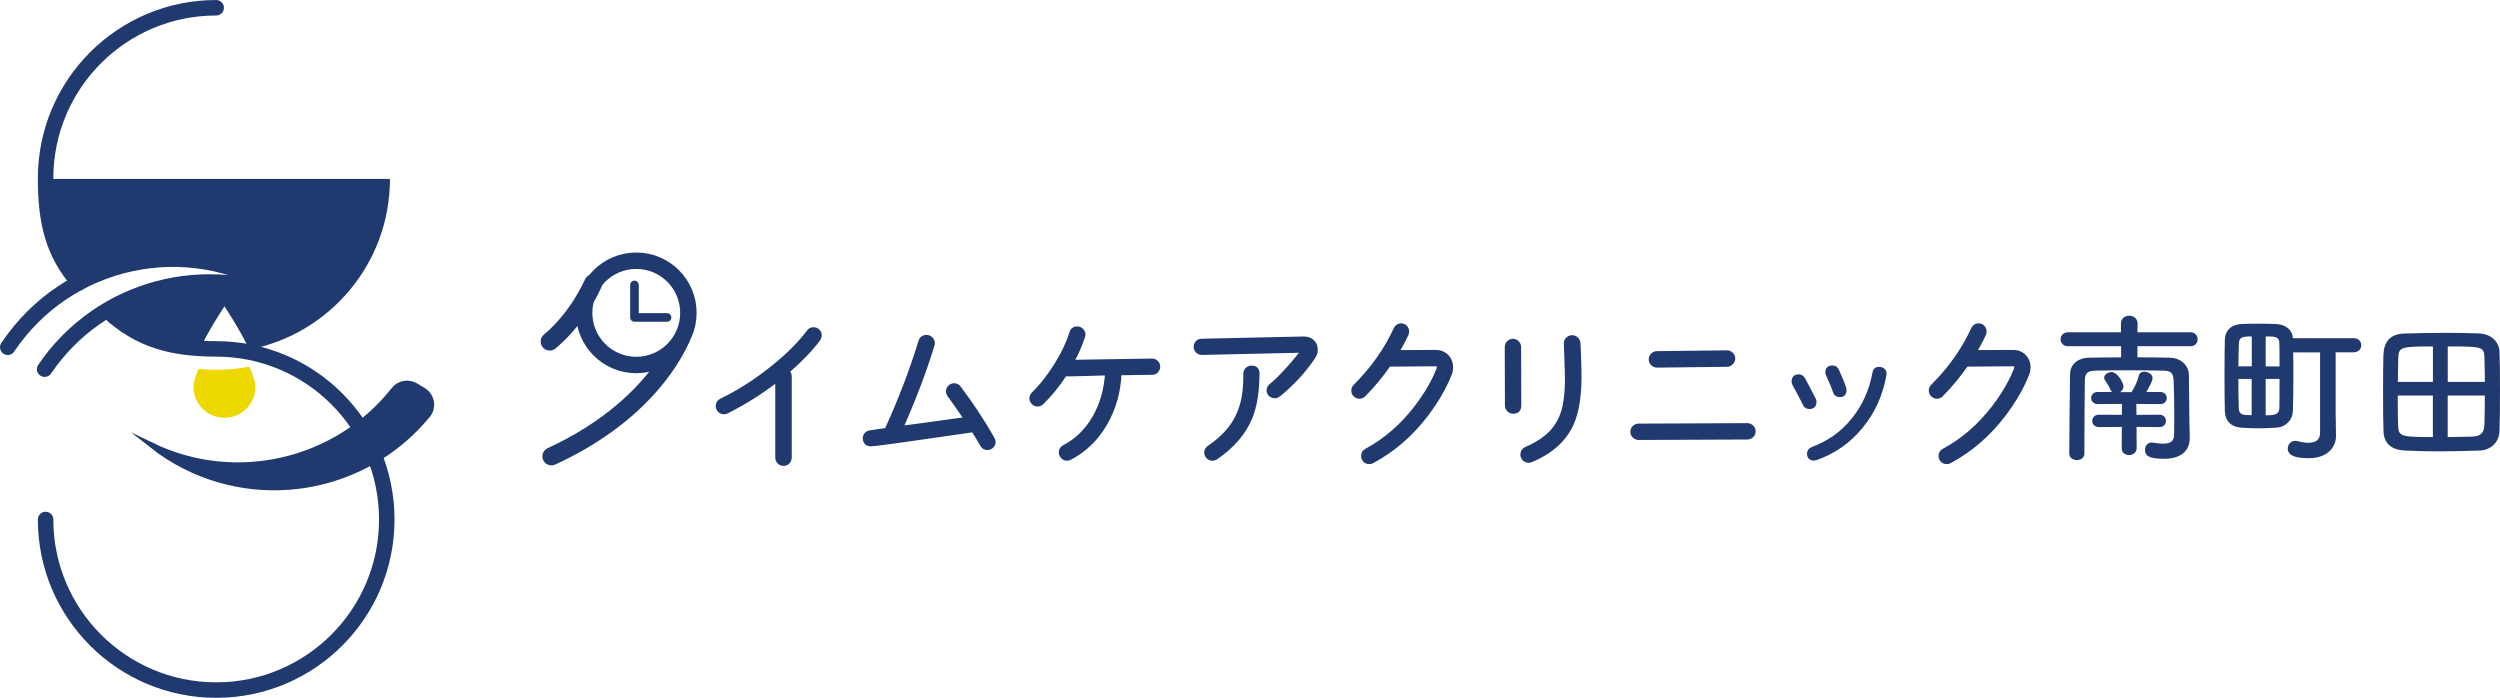
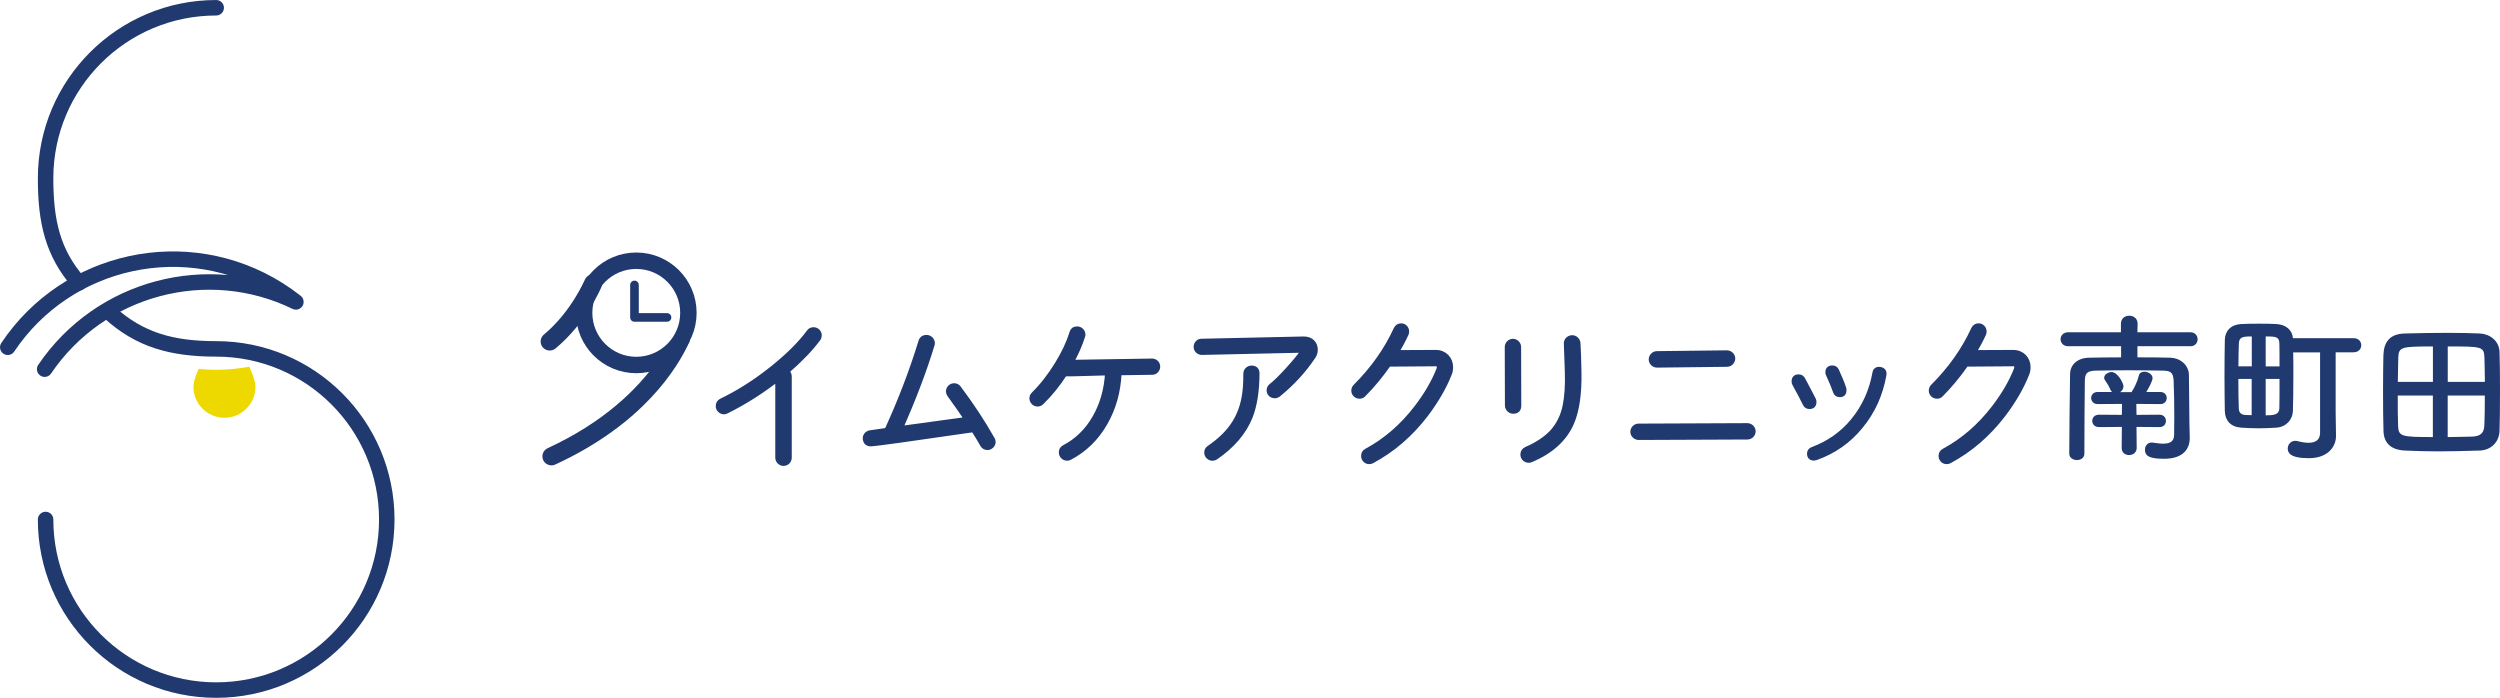
<svg xmlns="http://www.w3.org/2000/svg" version="1.1" id="レイヤー_1" x="0px" y="0px" viewBox="0 0 431.58 120.46" style="enable-background:new 0 0 431.58 120.46;" xml:space="preserve">
  <style type="text/css">
	.st0{fill:none;stroke:#20396F;stroke-width:2.673;stroke-linecap:round;stroke-linejoin:round;stroke-miterlimit:10;}
	.st1{fill:#20396F;stroke:#20396F;stroke-width:0.891;stroke-miterlimit:10;}
	.st2{fill:#20396F;}
	.st3{fill:#EDD900;}
	.st4{fill:#20396F;stroke:#20396F;stroke-width:0.744;stroke-miterlimit:10;}
	.st5{fill:#20396F;stroke:#20396F;stroke-width:0.567;stroke-miterlimit:10;}
	.st6{fill:none;stroke:#20396F;stroke-width:2.835;stroke-linecap:round;stroke-miterlimit:10;}
	.st7{fill:none;stroke:#20396F;stroke-width:1.487;stroke-linecap:round;stroke-linejoin:round;stroke-miterlimit:10;}
</style>
  <g>
    <path class="st0" d="M18.85,53.91c5.23,4.78,10.83,6.32,18.47,6.32c16.26,0,29.45,13.18,29.45,29.45s-13.18,29.45-29.45,29.45   S7.87,105.94,7.87,89.68" />
    <path class="st0" d="M37.32,1.34c-16.26,0-29.45,13.18-29.45,29.45c0,7.43,1.21,12.86,5.75,18.04" />
-     <path class="st1" d="M71.75,66.56c-1.25-0.74-2.87-0.45-3.77,0.7c-9.95,12.6-27.43,16.59-41.88,9.56c0.96,0.76,1.97,1.47,3.03,2.14   c14.8,9.27,33.94,5.88,44.73-7.28c1.12-1.37,0.73-3.43-0.8-4.33L71.75,66.56z" />
    <path class="st0" d="M7.71,63.73c9.62-14.19,28.18-19,43.37-11.61c-0.96-0.76-1.97-1.47-3.03-2.14   C32.3,40.11,11.61,44.6,1.34,59.95" />
-     <path class="st2" d="M67.32,30.89c0,14.62-10.45,26.78-24.29,29.45c-1.56-3.4-4.28-7.45-4.28-7.45s-2.94,4.37-4.46,7.84   c-6.04-0.6-11.55-2.99-15.99-6.64c9.75-5.94,22.14-6.8,32.85-1.59c-0.96-0.75-1.95-1.49-3.03-2.14   c-13.24-7.96-22.83-7.41-34.52-1.12C9.66,44.17,7.32,37.8,7.32,30.89H67.32z" />
    <path class="st3" d="M44.1,66.77c0,2.96-2.4,5.35-5.35,5.35c-2.96,0-5.36-2.4-5.36-5.35c0-0.77,0.36-1.88,0.9-3.09   c1,0.1,2.01,0.16,3.03,0.16c1.95,0,3.86-0.19,5.71-0.54C43.66,64.66,44.1,65.92,44.1,66.77z" />
  </g>
  <g>
    <g>
      <path class="st4" d="M135.89,64.13c0.28,0.2,0.42,0.5,0.42,0.87v14c0,0.59-0.45,1.06-1.04,1.06c-0.59,0-1.06-0.48-1.06-1.06V65.5    c-2.86,2.21-5.8,4.06-8.79,5.54c-0.14,0.08-0.31,0.11-0.45,0.11c-0.56,0-1.04-0.48-1.04-1.04c0-0.45,0.2-0.76,0.59-0.95    c3.02-1.46,5.96-3.33,8.82-5.63c2.69-2.16,4.79-4.23,6.27-6.25c0.2-0.28,0.48-0.42,0.84-0.42c0.59,0,1.04,0.48,1.04,1.04    c0,0.22-0.06,0.42-0.2,0.62C139.92,60.35,138.13,62.2,135.89,64.13z" />
      <path class="st4" d="M171.51,76.28c0,0.56-0.48,1.04-1.04,1.04c-0.39,0-0.7-0.17-0.9-0.53c-0.34-0.59-0.84-1.46-1.54-2.55    c-11.09,1.62-17,2.44-17.7,2.44c-0.59,0-0.92-0.28-1.01-0.87c-0.08-0.56,0.31-1.06,0.87-1.15l2.88-0.42    c2.32-5.07,4.28-10.17,5.85-15.29c0.14-0.5,0.5-0.76,1.04-0.76c0.56,0,1.06,0.48,1.06,1.06c0,0.11-0.03,0.22-0.06,0.31    c-1.37,4.51-3.19,9.27-5.43,14.34l11.28-1.54c-1.04-1.54-2.02-2.94-2.94-4.2c-0.14-0.2-0.2-0.39-0.2-0.59    c0-0.56,0.48-1.04,1.04-1.04c0.34,0,0.62,0.14,0.81,0.39c2.21,2.94,4.17,5.91,5.83,8.85C171.45,75.92,171.51,76.09,171.51,76.28z" />
      <path class="st4" d="M198.93,64.33l-5.68,0.08c-0.14,3.19-0.95,6.08-2.41,8.62c-1.51,2.66-3.56,4.65-6.16,6.02    c-0.14,0.08-0.31,0.11-0.48,0.11c-0.56,0-1.04-0.48-1.04-1.06c0-0.42,0.17-0.7,0.53-0.9c2.21-1.15,3.98-2.88,5.29-5.18    c1.26-2.21,1.99-4.76,2.16-7.59l-3.89,0.11c-1.6,0.06-2.74,0.06-3.42,0.06c-1.15,1.76-2.46,3.42-3.98,4.9    c-0.2,0.2-0.45,0.31-0.73,0.31c-0.56,0-1.04-0.48-1.04-1.04c0-0.28,0.11-0.53,0.31-0.73c1.48-1.46,2.83-3.19,4.09-5.24    c1.15-1.88,1.99-3.67,2.52-5.38c0.14-0.48,0.48-0.7,0.95-0.7c0.59,0,1.06,0.48,1.06,1.04c0,0.11-0.03,0.22-0.06,0.31    c-0.45,1.43-1.09,2.88-1.93,4.42l13.86-0.22c0.56,0,1.04,0.45,1.04,1.01S199.49,64.33,198.93,64.33z" />
      <path class="st4" d="M220.71,68.16c-0.2,0.14-0.39,0.22-0.64,0.22c-0.59,0-1.04-0.42-1.04-0.98c0-0.34,0.14-0.62,0.39-0.81    c0.76-0.59,1.71-1.54,2.86-2.8c1.18-1.29,2.07-2.38,2.69-3.28l-17.5,0.39c-0.56,0-1.04-0.45-1.04-1.01c0-0.56,0.42-1.04,0.98-1.04    l17.61-0.39c1.32-0.03,2.1,0.81,2.1,1.9c0,0.42-0.11,0.84-0.36,1.2C225.17,63.96,223.15,66.17,220.71,68.16z M215.9,71.92    c-1.09,2.72-3.08,5.07-6.02,7.08c-0.17,0.11-0.36,0.17-0.56,0.17c-0.59,0-1.06-0.48-1.06-1.04c0-0.36,0.14-0.64,0.45-0.84    c3.95-2.72,5.85-5.77,6.22-10.36c0.06-0.7,0.08-1.51,0.08-2.44c0-0.56,0.48-1.01,1.04-1.01c0.67,0,1.01,0.34,1.01,1.01    C217.04,67.52,216.65,69.98,215.9,71.92z" />
      <path class="st4" d="M246.2,71.58c-2.63,3.44-5.74,6.13-9.35,8.06c-0.14,0.08-0.31,0.11-0.5,0.11c-0.56,0-1.01-0.45-1.01-1.04    c0-0.42,0.17-0.7,0.53-0.9c3.33-1.79,6.22-4.31,8.68-7.53c1.65-2.16,2.91-4.31,3.78-6.5c0.06-0.14,0.08-0.28,0.08-0.42    c0-0.34-0.2-0.5-0.56-0.5c-0.39,0-1.65,0-3.81,0.03c-2.38,0.03-3.81,0.03-4.28,0.03c-1.37,1.96-2.83,3.72-4.37,5.26    c-0.2,0.2-0.42,0.28-0.7,0.28c-0.56,0-1.04-0.45-1.04-1.01c0-0.31,0.11-0.56,0.31-0.76c3-3,5.35-6.3,7-9.91    c0.2-0.39,0.5-0.59,0.92-0.59c0.56,0,1.01,0.45,1.01,1.04c0,0.14-0.03,0.28-0.08,0.42c-0.5,1.09-1.06,2.13-1.68,3.16l6.72-0.03    c1.57,0,2.63,1.15,2.63,2.6c0,0.39-0.06,0.78-0.22,1.18C249.31,66.96,247.93,69.28,246.2,71.58z" />
      <path class="st4" d="M262.25,70.01c0,0.7-0.34,1.04-1.01,1.04h-0.03c-0.56,0-1.04-0.48-1.04-1.04l-0.03-10.11    c0-0.56,0.48-1.04,1.04-1.04c0.56,0,1.04,0.48,1.04,1.04L262.25,70.01z M271.35,73.06c-1.23,2.8-3.58,4.93-7.06,6.38    c-0.14,0.06-0.25,0.08-0.39,0.08c-0.59,0-1.06-0.48-1.06-1.04c0-0.48,0.22-0.78,0.64-0.98c1.88-0.81,3.33-1.79,4.4-2.91    c1.12-1.23,1.9-2.74,2.27-4.62c0.28-1.43,0.45-3.36,0.36-5.8l-0.17-4.87c-0.03-0.56,0.45-1.04,1.04-1.06    c0.56-0.03,1.06,0.45,1.09,1.01c0.06,1.12,0.14,2.74,0.17,4.9C272.72,68,272.27,70.96,271.35,73.06z" />
      <path class="st4" d="M301.67,75.5l-18.79,0.08c-0.56,0-1.06-0.48-1.06-1.04c0-0.56,0.48-1.04,1.04-1.04l18.79-0.08    c0.56,0,1.06,0.48,1.06,1.04S302.23,75.5,301.67,75.5z M298.15,62.95l-12.1,0.14c-0.56,0-1.06-0.48-1.06-1.04    c0-0.56,0.48-1.06,1.04-1.06l12.1-0.14c0.56,0,1.06,0.48,1.06,1.04C299.18,62.45,298.71,62.95,298.15,62.95z" />
      <path class="st4" d="M313.21,69.37c0,0.59-0.28,0.87-0.84,0.87c-0.36,0-0.64-0.17-0.78-0.48c-0.36-0.78-0.98-1.93-1.82-3.47    c-0.08-0.14-0.11-0.28-0.11-0.42c0-0.59,0.28-0.87,0.84-0.87c0.36,0,0.62,0.17,0.78,0.48c0.81,1.51,1.43,2.69,1.85,3.53    C313.18,69.12,313.21,69.23,313.21,69.37z M321.25,73.62c-2.07,2.55-4.68,4.37-7.78,5.46c-0.08,0.03-0.2,0.06-0.28,0.06    c-0.59,0-0.87-0.28-0.87-0.84c0-0.36,0.2-0.64,0.59-0.78c2.8-1.04,5.15-2.69,7.03-5.01c1.88-2.32,3.11-5.04,3.67-8.12    c0.08-0.53,0.42-0.76,0.98-0.67c0.56,0.11,0.78,0.45,0.7,0.98C324.69,68.11,323.35,71.08,321.25,73.62z M318.39,67.38    c0,0.53-0.25,0.81-0.78,0.81c-0.42,0-0.7-0.2-0.81-0.59c-0.22-0.67-0.62-1.65-1.23-2.97c-0.06-0.11-0.08-0.22-0.08-0.36    c0-0.53,0.28-0.81,0.84-0.81c0.36,0,0.62,0.17,0.76,0.48c0.53,1.15,0.98,2.21,1.29,3.19C318.39,67.21,318.39,67.29,318.39,67.38z" />
      <path class="st4" d="M345.89,71.58c-2.63,3.44-5.74,6.13-9.35,8.06c-0.14,0.08-0.31,0.11-0.5,0.11c-0.56,0-1.01-0.45-1.01-1.04    c0-0.42,0.17-0.7,0.53-0.9c3.33-1.79,6.22-4.31,8.68-7.53c1.65-2.16,2.91-4.31,3.78-6.5c0.06-0.14,0.08-0.28,0.08-0.42    c0-0.34-0.2-0.5-0.56-0.5c-0.39,0-1.65,0-3.81,0.03c-2.38,0.03-3.81,0.03-4.28,0.03c-1.37,1.96-2.83,3.72-4.37,5.26    c-0.2,0.2-0.42,0.28-0.7,0.28c-0.56,0-1.04-0.45-1.04-1.01c0-0.31,0.11-0.56,0.31-0.76c3-3,5.35-6.3,7-9.91    c0.2-0.39,0.5-0.59,0.92-0.59c0.56,0,1.01,0.45,1.01,1.04c0,0.14-0.03,0.28-0.08,0.42c-0.5,1.09-1.06,2.13-1.68,3.16l6.72-0.03    c1.57,0,2.63,1.15,2.63,2.6c0,0.39-0.06,0.78-0.22,1.18C349,66.96,347.63,69.28,345.89,71.58z" />
    </g>
    <g>
      <g>
        <path class="st5" d="M94.89,60.23c-0.37,0-0.73-0.16-0.98-0.46c-0.45-0.54-0.38-1.35,0.17-1.8c4.76-3.95,7.11-9.51,7.14-9.56     c0.27-0.65,1.02-0.96,1.67-0.69c0.65,0.27,0.96,1.02,0.69,1.67c-0.1,0.25-2.6,6.18-7.86,10.55     C95.47,60.13,95.18,60.23,94.89,60.23z" />
      </g>
      <g>
        <path class="st5" d="M113.49,62.77c-3.25,4.55-8.97,10.31-18.83,14.86c-0.64,0.29-0.92,1.05-0.62,1.69     c0.22,0.47,0.68,0.74,1.16,0.74c0.18,0,0.36-0.04,0.53-0.12c15.06-6.94,20.99-16.49,23.11-21.22     C117.57,60.61,115.69,62.05,113.49,62.77z" />
      </g>
      <circle class="st6" cx="109.84" cy="54.01" r="9" />
      <polyline class="st7" points="115.15,54.8 109.53,54.8 109.53,49.19   " />
    </g>
  </g>
  <g>
    <path class="st2" d="M378.02,75.56c0,0.03,0,0.03,0,0.06c0,1.75-1,3.58-4.45,3.58c-2.61,0-3.28-0.53-3.28-1.56   c0-0.64,0.42-1.25,1.17-1.25c0.08,0,0.14,0.03,0.22,0.03c0.61,0.08,1.22,0.17,1.75,0.17c1.08,0,1.86-0.31,1.89-1.47   c0-0.86,0.03-1.89,0.03-2.97c0-2.2-0.03-4.61-0.11-6.42c-0.06-1.47-0.56-1.72-1.86-1.75c-1.92-0.03-3.92-0.06-5.86-0.06   c-1.94,0-3.86,0.03-5.67,0.06c-1.53,0.03-1.92,0.44-1.94,1.75c-0.06,3.42-0.06,8.42-0.08,12.58c0,0.75-0.64,1.11-1.28,1.11   c-0.67,0-1.33-0.39-1.33-1.11c0.03-3.97,0.06-9.72,0.14-13.75c0.03-1.64,1.31-2.78,3.31-2.81c1.75-0.03,3.61-0.06,5.5-0.06v-1.92   h-9.14c-0.86,0-1.31-0.61-1.31-1.22c0-0.58,0.45-1.19,1.31-1.19h9.11v-1.47c0-0.94,0.72-1.39,1.44-1.39s1.44,0.45,1.44,1.39   l-0.03,1.47h9.17c0.81,0,1.22,0.61,1.22,1.22c0,0.58-0.42,1.19-1.22,1.19h-9.17v1.92c1.92,0,3.81,0,5.67,0.06   c1.61,0.03,3.19,1.17,3.22,3c0.03,1.75,0.06,6.97,0.08,8.03L378.02,75.56z M368.83,73.7l0.03,3.64c0,0.8-0.67,1.22-1.31,1.22   c-0.64,0-1.28-0.39-1.28-1.22l0.03-3.64l-3.94,0.03c-0.78,0-1.17-0.53-1.17-1.08c0-0.53,0.39-1.06,1.17-1.06l3.94,0.03l0.03-1.89   l-4.22,0.03c-0.72,0-1.11-0.53-1.11-1.06c0-0.5,0.39-1.03,1.11-1.03h2.5c-0.08-0.08-0.19-0.19-0.25-0.33   c-0.39-0.92-0.75-1.36-0.97-1.7c-0.11-0.14-0.14-0.31-0.14-0.44c0-0.53,0.67-0.97,1.28-0.97c1.06,0,2.05,1.94,2.05,2.44   c0,0.42-0.22,0.8-0.58,1.03h1.97c0.03-0.06,0.06-0.08,0.08-0.14c0.47-0.72,0.92-1.67,1.19-2.75c0.11-0.44,0.5-0.64,0.92-0.64   c0.67,0,1.44,0.44,1.44,1.11c0,0.53-0.69,1.75-1.08,2.39h2.42c0.75,0,1.11,0.53,1.11,1.03c0,0.53-0.36,1.06-1.11,1.06l-4.14-0.03   l0.03,1.89l3.94-0.03c0.78,0,1.14,0.53,1.14,1.06c0,0.56-0.36,1.08-1.14,1.08L368.83,73.7z" />
    <path class="st2" d="M400.52,60.83h-4.64c0.03,1.14,0.03,2.47,0.03,3.81c0,2.44-0.03,4.89-0.08,6.33c-0.06,1.5-1.17,2.75-2.89,2.86   c-0.97,0.06-2.03,0.11-3.06,0.11c-1,0-2.03-0.06-2.97-0.11c-1.86-0.14-2.78-1.25-2.83-2.83c-0.03-1.44-0.06-3.81-0.06-6.17   c0-2.36,0.03-4.72,0.06-6.17c0.03-1.31,0.81-2.61,2.86-2.72c1-0.06,2-0.06,3-0.06c1,0,2.03,0,3,0.06c1.75,0.08,2.81,1.11,2.89,2.44   h10.47c0.89,0,1.33,0.61,1.33,1.22s-0.44,1.22-1.36,1.22h-3.06v10.33l0.06,4.08c0,0.03,0,0.03,0,0.06c0,1.7-1.25,3.81-4.72,3.81   c-3.33,0-3.61-1.03-3.61-1.67c0-0.67,0.5-1.33,1.31-1.33c0.14,0,0.28,0.03,0.44,0.06c0.61,0.17,1.25,0.28,1.83,0.28   c1.11,0,2-0.42,2-1.72V60.83z M388.72,58.08c-1.56,0-2.17,0.11-2.22,1.19c-0.03,0.92-0.08,2.39-0.08,3.97h2.31V58.08z    M388.72,65.42h-2.31c0,2,0.03,3.94,0.08,5.11c0.03,0.75,0.44,1.08,1.19,1.11c0.33,0,0.67,0.03,1.03,0.03V65.42z M393.52,63.25   c0-1.61,0-3.06-0.03-3.95c-0.03-1.11-0.47-1.22-2.36-1.22v5.17H393.52z M391.13,65.42v6.28c1.42,0,2.33-0.11,2.36-1.22   c0.03-1.11,0.03-3.06,0.03-5.06H391.13z" />
    <path class="st2" d="M428.05,77.78c-2.44,0.08-4.86,0.14-7.19,0.14c-1.97,0-3.89-0.06-5.67-0.14c-2.42-0.11-3.64-1.28-3.72-3.31   c-0.06-1.64-0.08-4.39-0.08-7.06c0-2.33,0.03-4.58,0.06-6.03c0.06-2.33,1.08-3.75,3.72-3.81c2.31-0.06,4.81-0.11,7.22-0.11   c2,0,3.97,0.03,5.72,0.11c1.7,0.08,3.33,1.25,3.39,3.19c0.06,1.67,0.08,4.19,0.08,6.67c0,2.78-0.03,5.5-0.08,6.94   C431.44,76.31,430.05,77.72,428.05,77.78z M419.99,59.81c-5.47,0-5.89,0.08-5.97,1.92c-0.03,1.11-0.06,2.61-0.08,4.19h6.06V59.81z    M419.99,68.28h-6.06c0,2.03,0,3.97,0.06,5.25c0.06,1.83,0.61,1.92,6,1.92V68.28z M428.97,65.92c0-1.61-0.06-3.11-0.08-4.19   c-0.06-1.92-0.47-1.92-6.33-1.92v6.11H428.97z M422.55,68.28v7.17c1.44,0,2.89-0.06,4.19-0.08c1.56-0.03,2.08-0.72,2.14-1.92   c0.06-1.33,0.08-3.22,0.08-5.17H422.55z" />
  </g>
</svg>